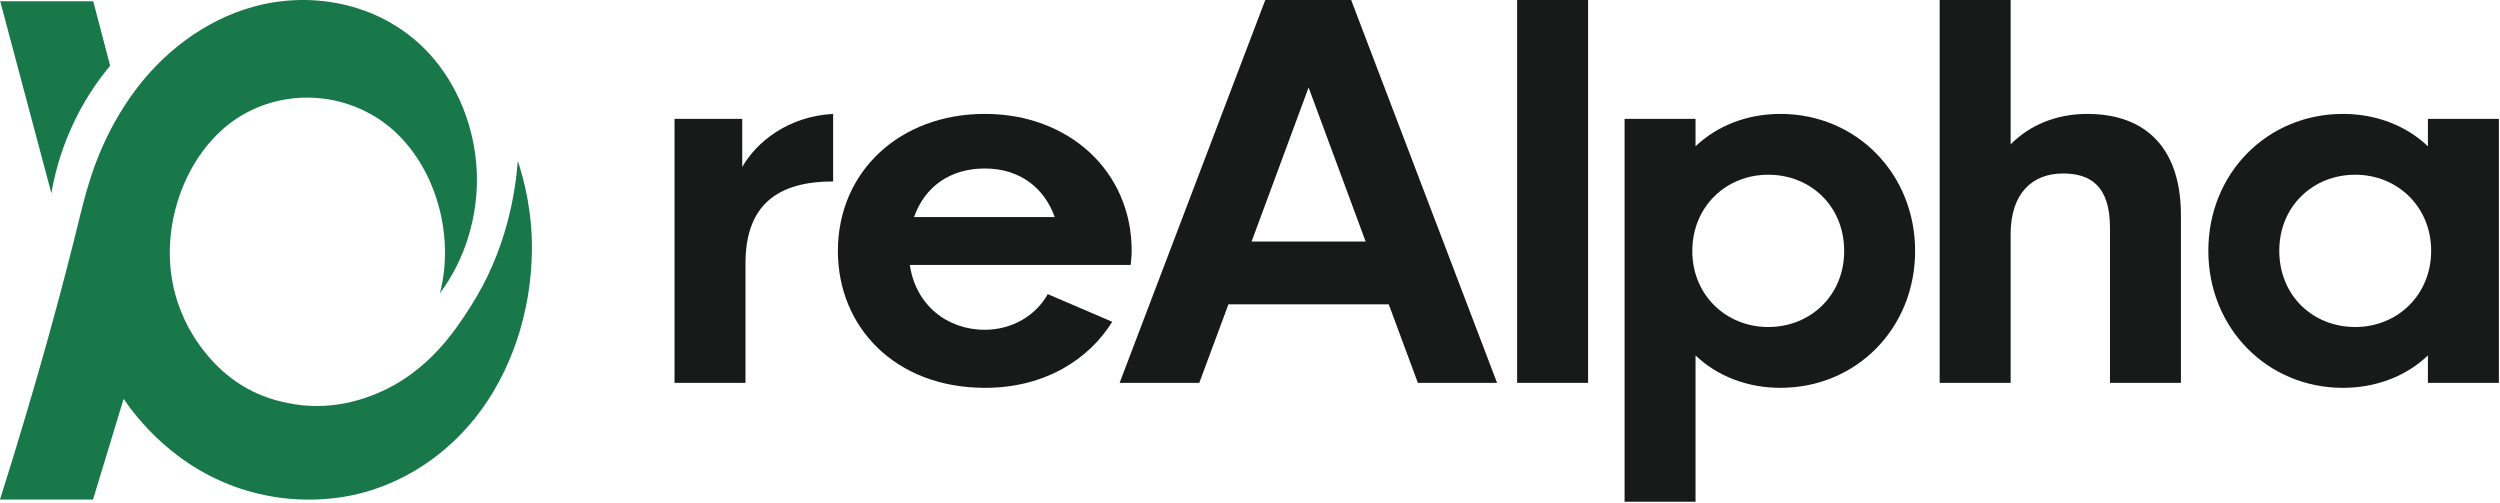
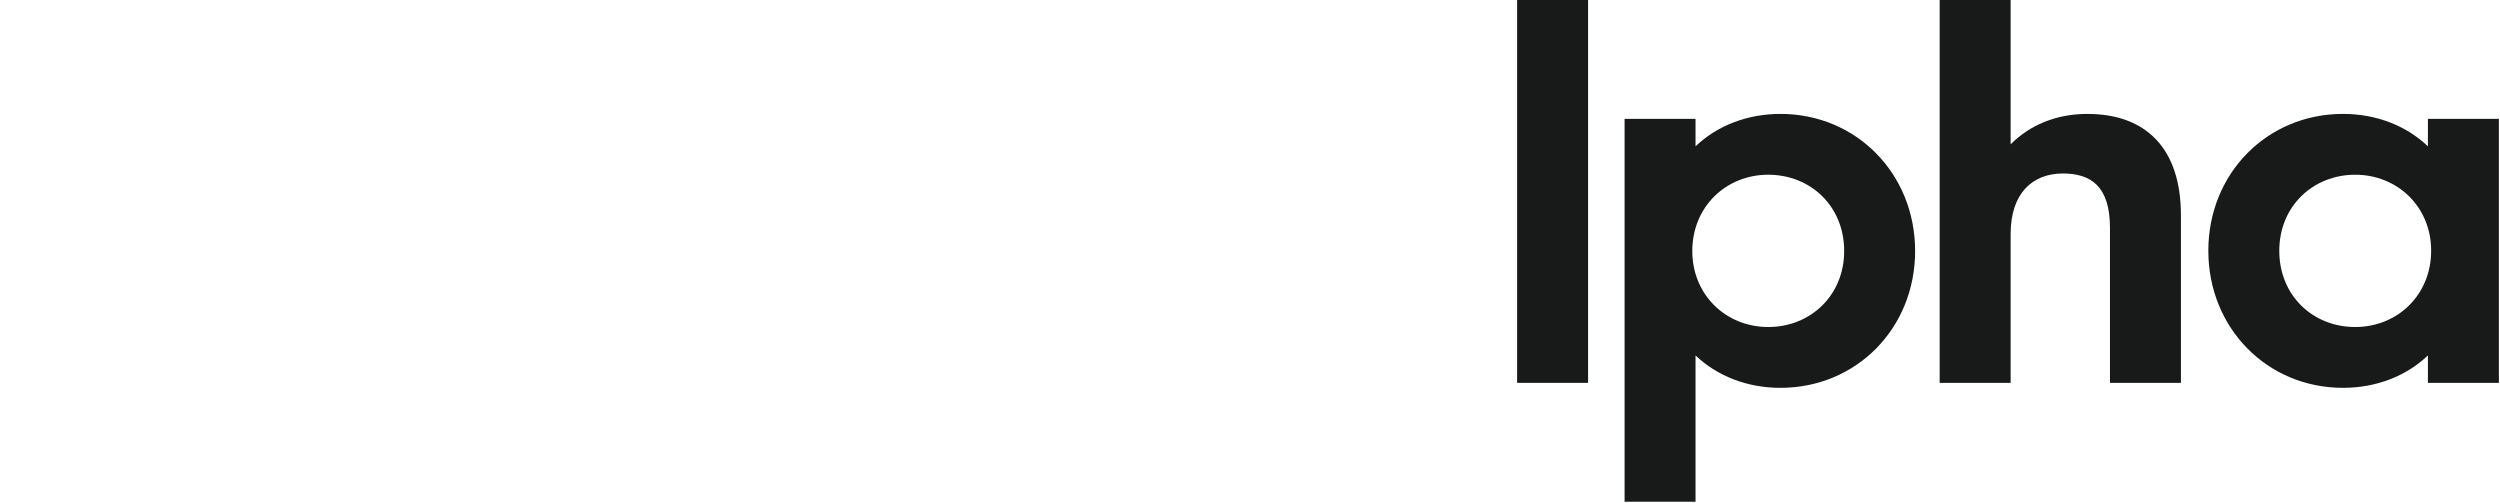
<svg xmlns="http://www.w3.org/2000/svg" version="1.2" viewBox="0 0 1552 312" width="1552" height="312">
  <style>
		.s0 { fill: #18784a } 
		.s1 { fill: #181a19 } 
	</style>
-   <path class="s0" d="m68.37 40.79q-5.24-20-10.49-40.01h-57.75c10.63 39.76 21.13 79.52 31.75 119.16 1.87-10.67 5.25-24.52 12-39.64 7.62-17.4 17-30.49 24.49-39.51z" />
-   <path class="s0" d="m321.46 99.86c-1.5 19.18-6.75 55.39-29.5 90.71-8.99 14.1-25.87 40.14-57.49 53.48-7.63 3.17-29.37 11.94-56.62 5.97-6.75-1.4-21.74-4.83-37.12-17.53-5.25-4.32-27.24-23.5-33.62-57.17-7.12-37.6 8.62-79.52 37.62-100.23 29.12-20.71 69.62-19.06 97.36 3.94 27.75 23.12 40.62 66.06 31 103.02 15.75-20.96 24.12-48.52 22.87-75.84-1.25-27.31-11.99-53.86-29.49-72.92-28-30.48-71.24-39.63-109.24-29.09-30.25 8.39-57.24 28.71-76.37 56.15-19.49 28.08-26.37 54.12-31.24 73.94-10 41.03-25.37 99.09-49.62 175.82h57.74c6.38-20.84 12.63-41.67 19-62.5 7.37 10.79 31.87 43.95 77.12 57.16 35.62 10.42 64.99 2.92 72.49 0.77 38.62-10.8 60.61-36.21 68.36-45.74 22.75-28.33 35.12-66.31 35.5-104.3 0.25-24.01-4.75-43.44-8.75-55.64z" />
  <path class="s1" d="m1454.55 240.77c-47.15 0-83.62-37.14-83.62-85.11 0-47.97 36.47-84.95 83.62-84.95 20.55 0 39.25 7.27 52.7 20.12v-17.02h44.05v163.86h-44.05v-17.02c-13.45 12.85-32.15 20.12-52.7 20.12zm7.57-37.76c26.12 0 47.14-19.8 47.14-47.35 0-27.39-21.02-47.19-47.14-47.19-26.12 0-47.14 19.49-47.14 47.19 0 28.01 21.02 47.35 47.14 47.35z" />
  <path class="s1" d="m1295.8 70.72c36.79 0 58.12 21.81 58.12 62.82v104.14h-44.05v-96.25c0-26.15-12.22-33.73-29.22-33.73-18.86 0-32.45 12.22-32.45 37.6v92.38h-44.06v-237.68h44.06v89.59c11.74-11.76 27.98-18.87 47.6-18.87z" />
  <path class="s1" d="m1105.29 70.71c47.14 0 83.62 37.14 83.62 85.11 0 47.97-36.48 84.95-83.62 84.95-20.55 0-39.25-7.27-52.7-20.12v90.84h-44.05v-237.68h44.05v17.02c13.45-12.85 32.15-20.12 52.7-20.12zm-7.57 37.76c-26.12 0-47.14 19.8-47.14 47.35 0 27.39 21.02 47.19 47.14 47.19 26.11 0 47.14-19.49 47.14-47.19 0-28.01-21.03-47.35-47.14-47.35z" />
  <path fill-rule="evenodd" class="s1" d="m985.88 0v237.68h-44.05v-237.68z" />
-   <path class="s1" d="m929.38 237.68h-49.16l-18.08-48.74h-99.53l-18.09 48.74h-49.46l90.42-237.68h53.32zm-117-183.37l-35.39 95.63h70.79z" />
-   <path class="s1" d="m702.54 155.66c0 2.79-0.31 5.88-0.62 8.82h-137.09c3.55 24.61 22.87 40.24 46.52 40.24 16.69 0 31.53-8.52 39.1-22.13l40.03 17.17c-14.22 22.9-41.27 41.01-78.98 41.01-55.64 0-91.34-37.6-91.34-84.95 0-49.36 38.48-85.11 91.19-85.11 52.39 0 91.19 35.75 91.19 84.95zm-91.19-51.06c-21.33 0-37.25 11.14-43.9 30.17h87.33c-6.19-17.48-21.02-30.17-43.43-30.17z" />
-   <path class="s1" d="m460.79 73.81v29.86c8.66-15.16 27.98-31.41 56.42-32.96v41.94c-34.32 0-54.41 14.39-54.41 50.91v74.11h-44.05v-163.86z" />
</svg>